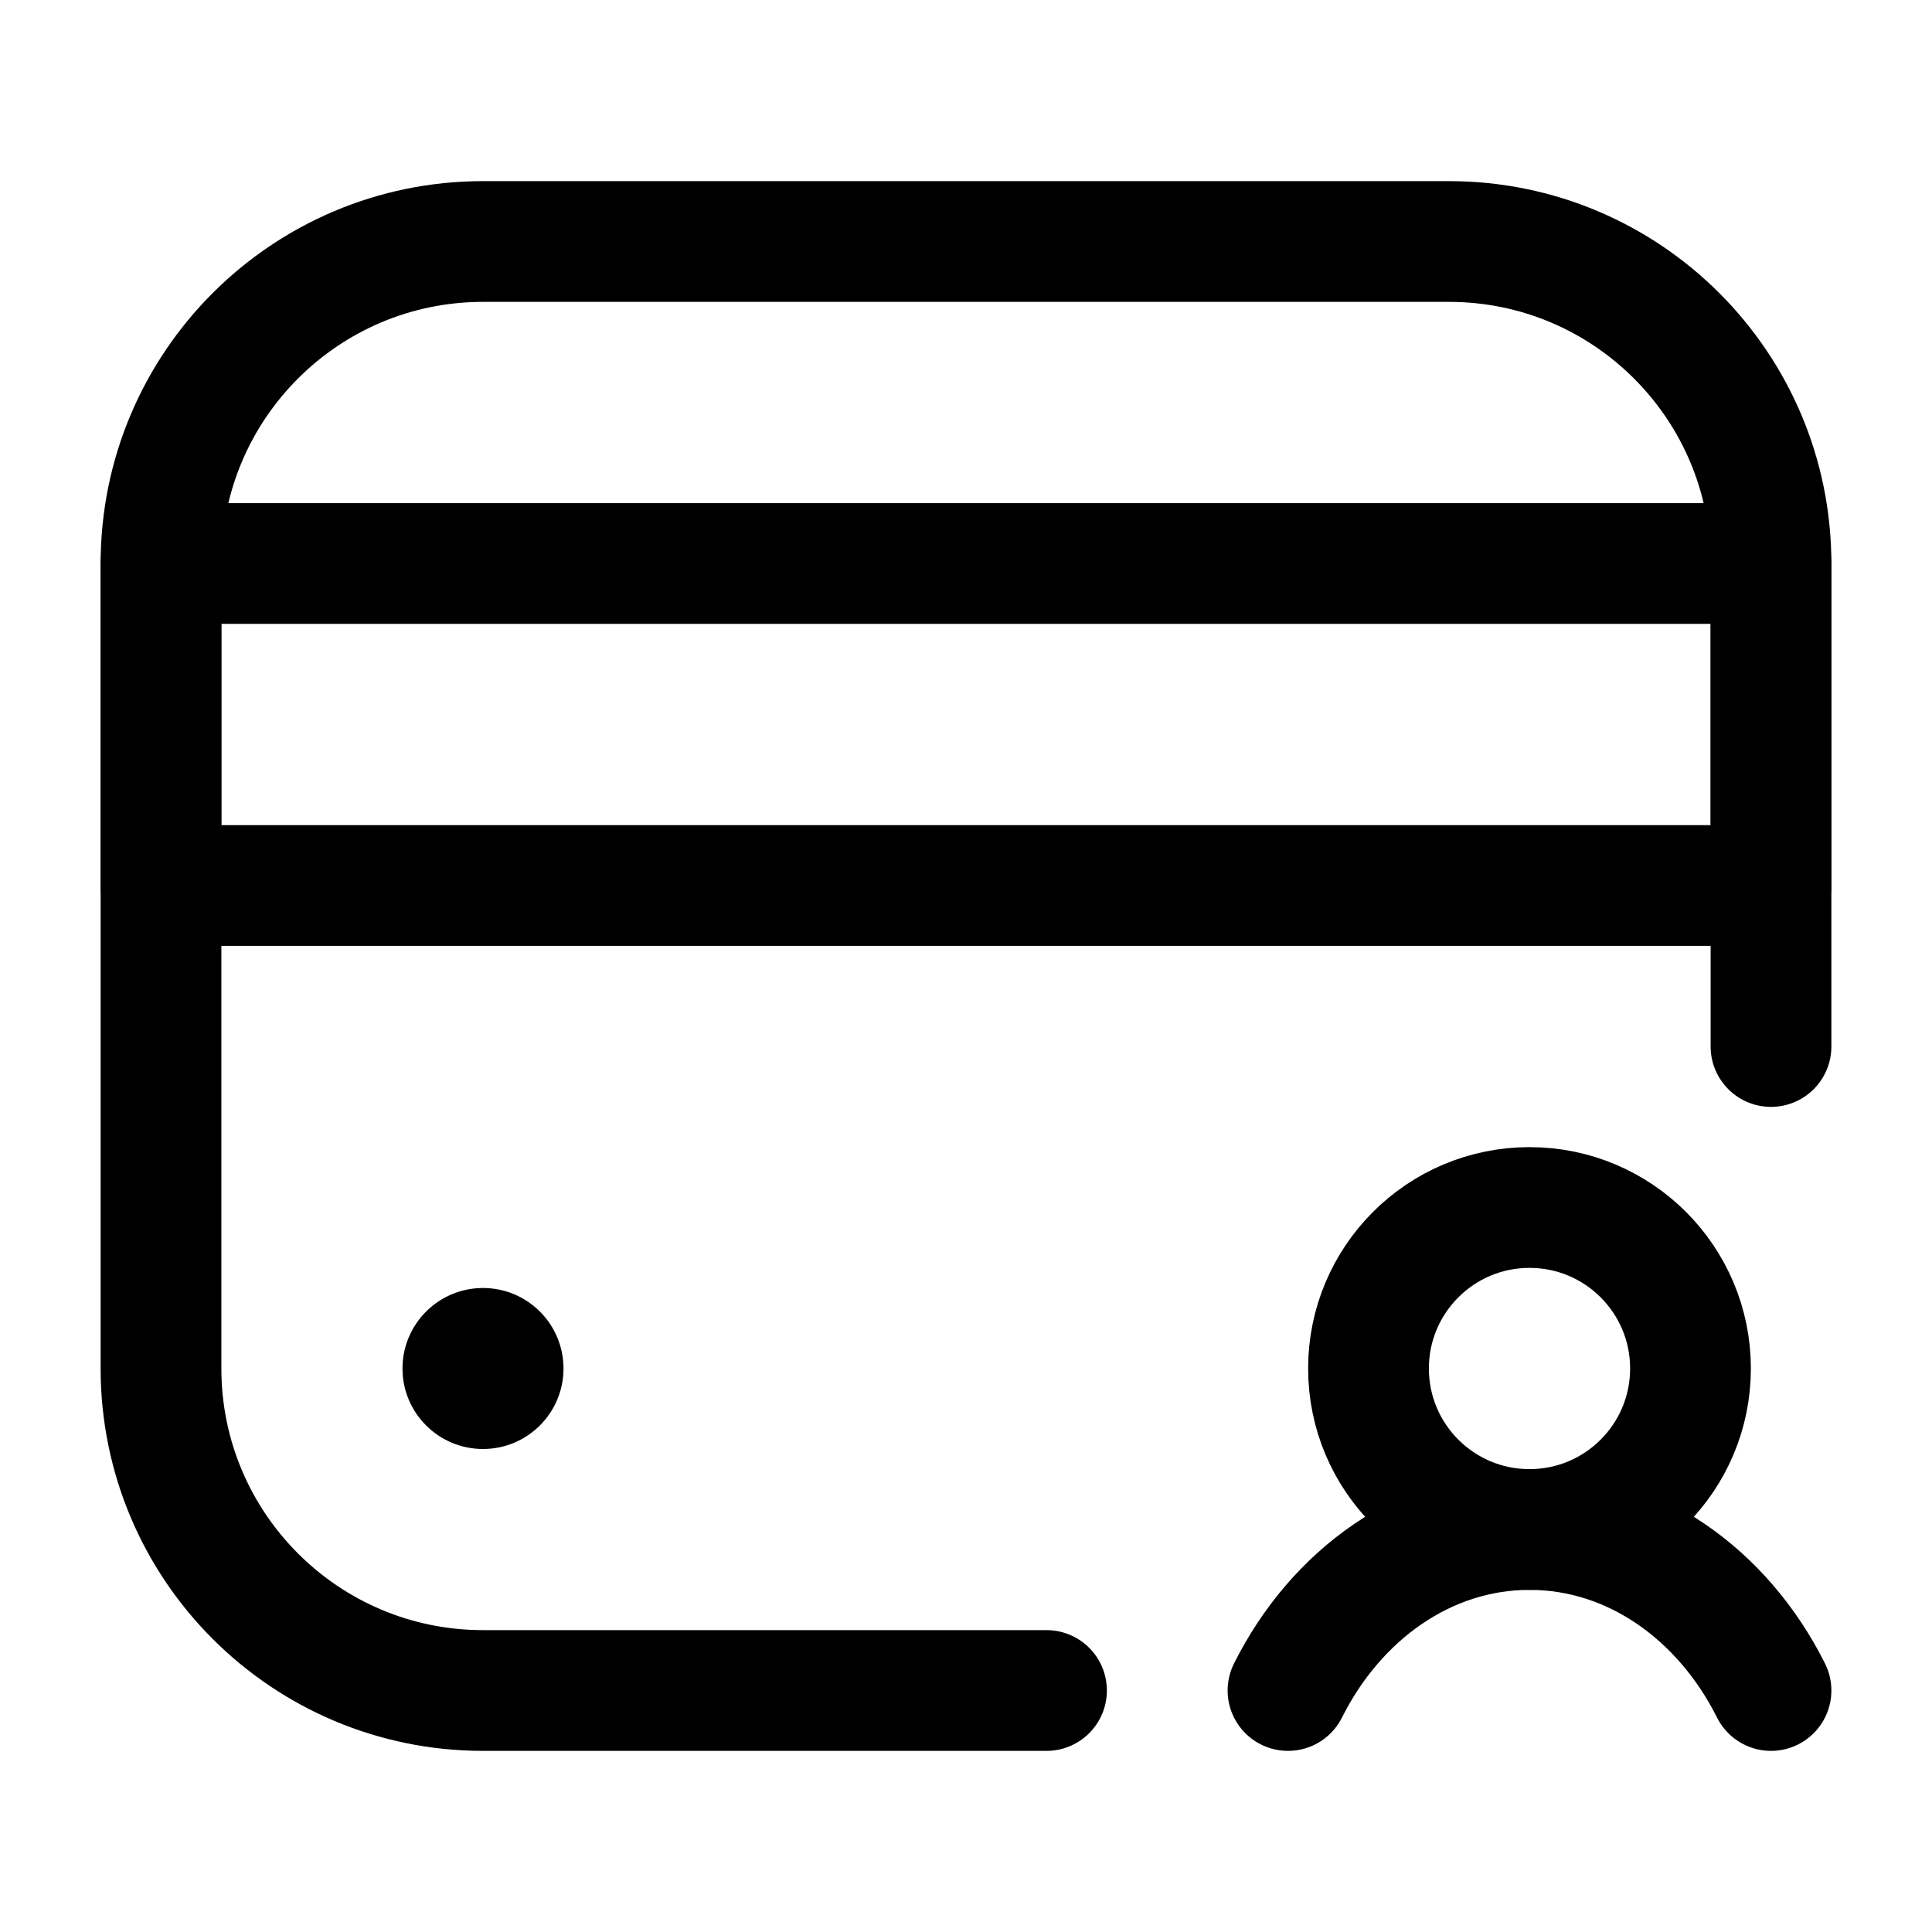
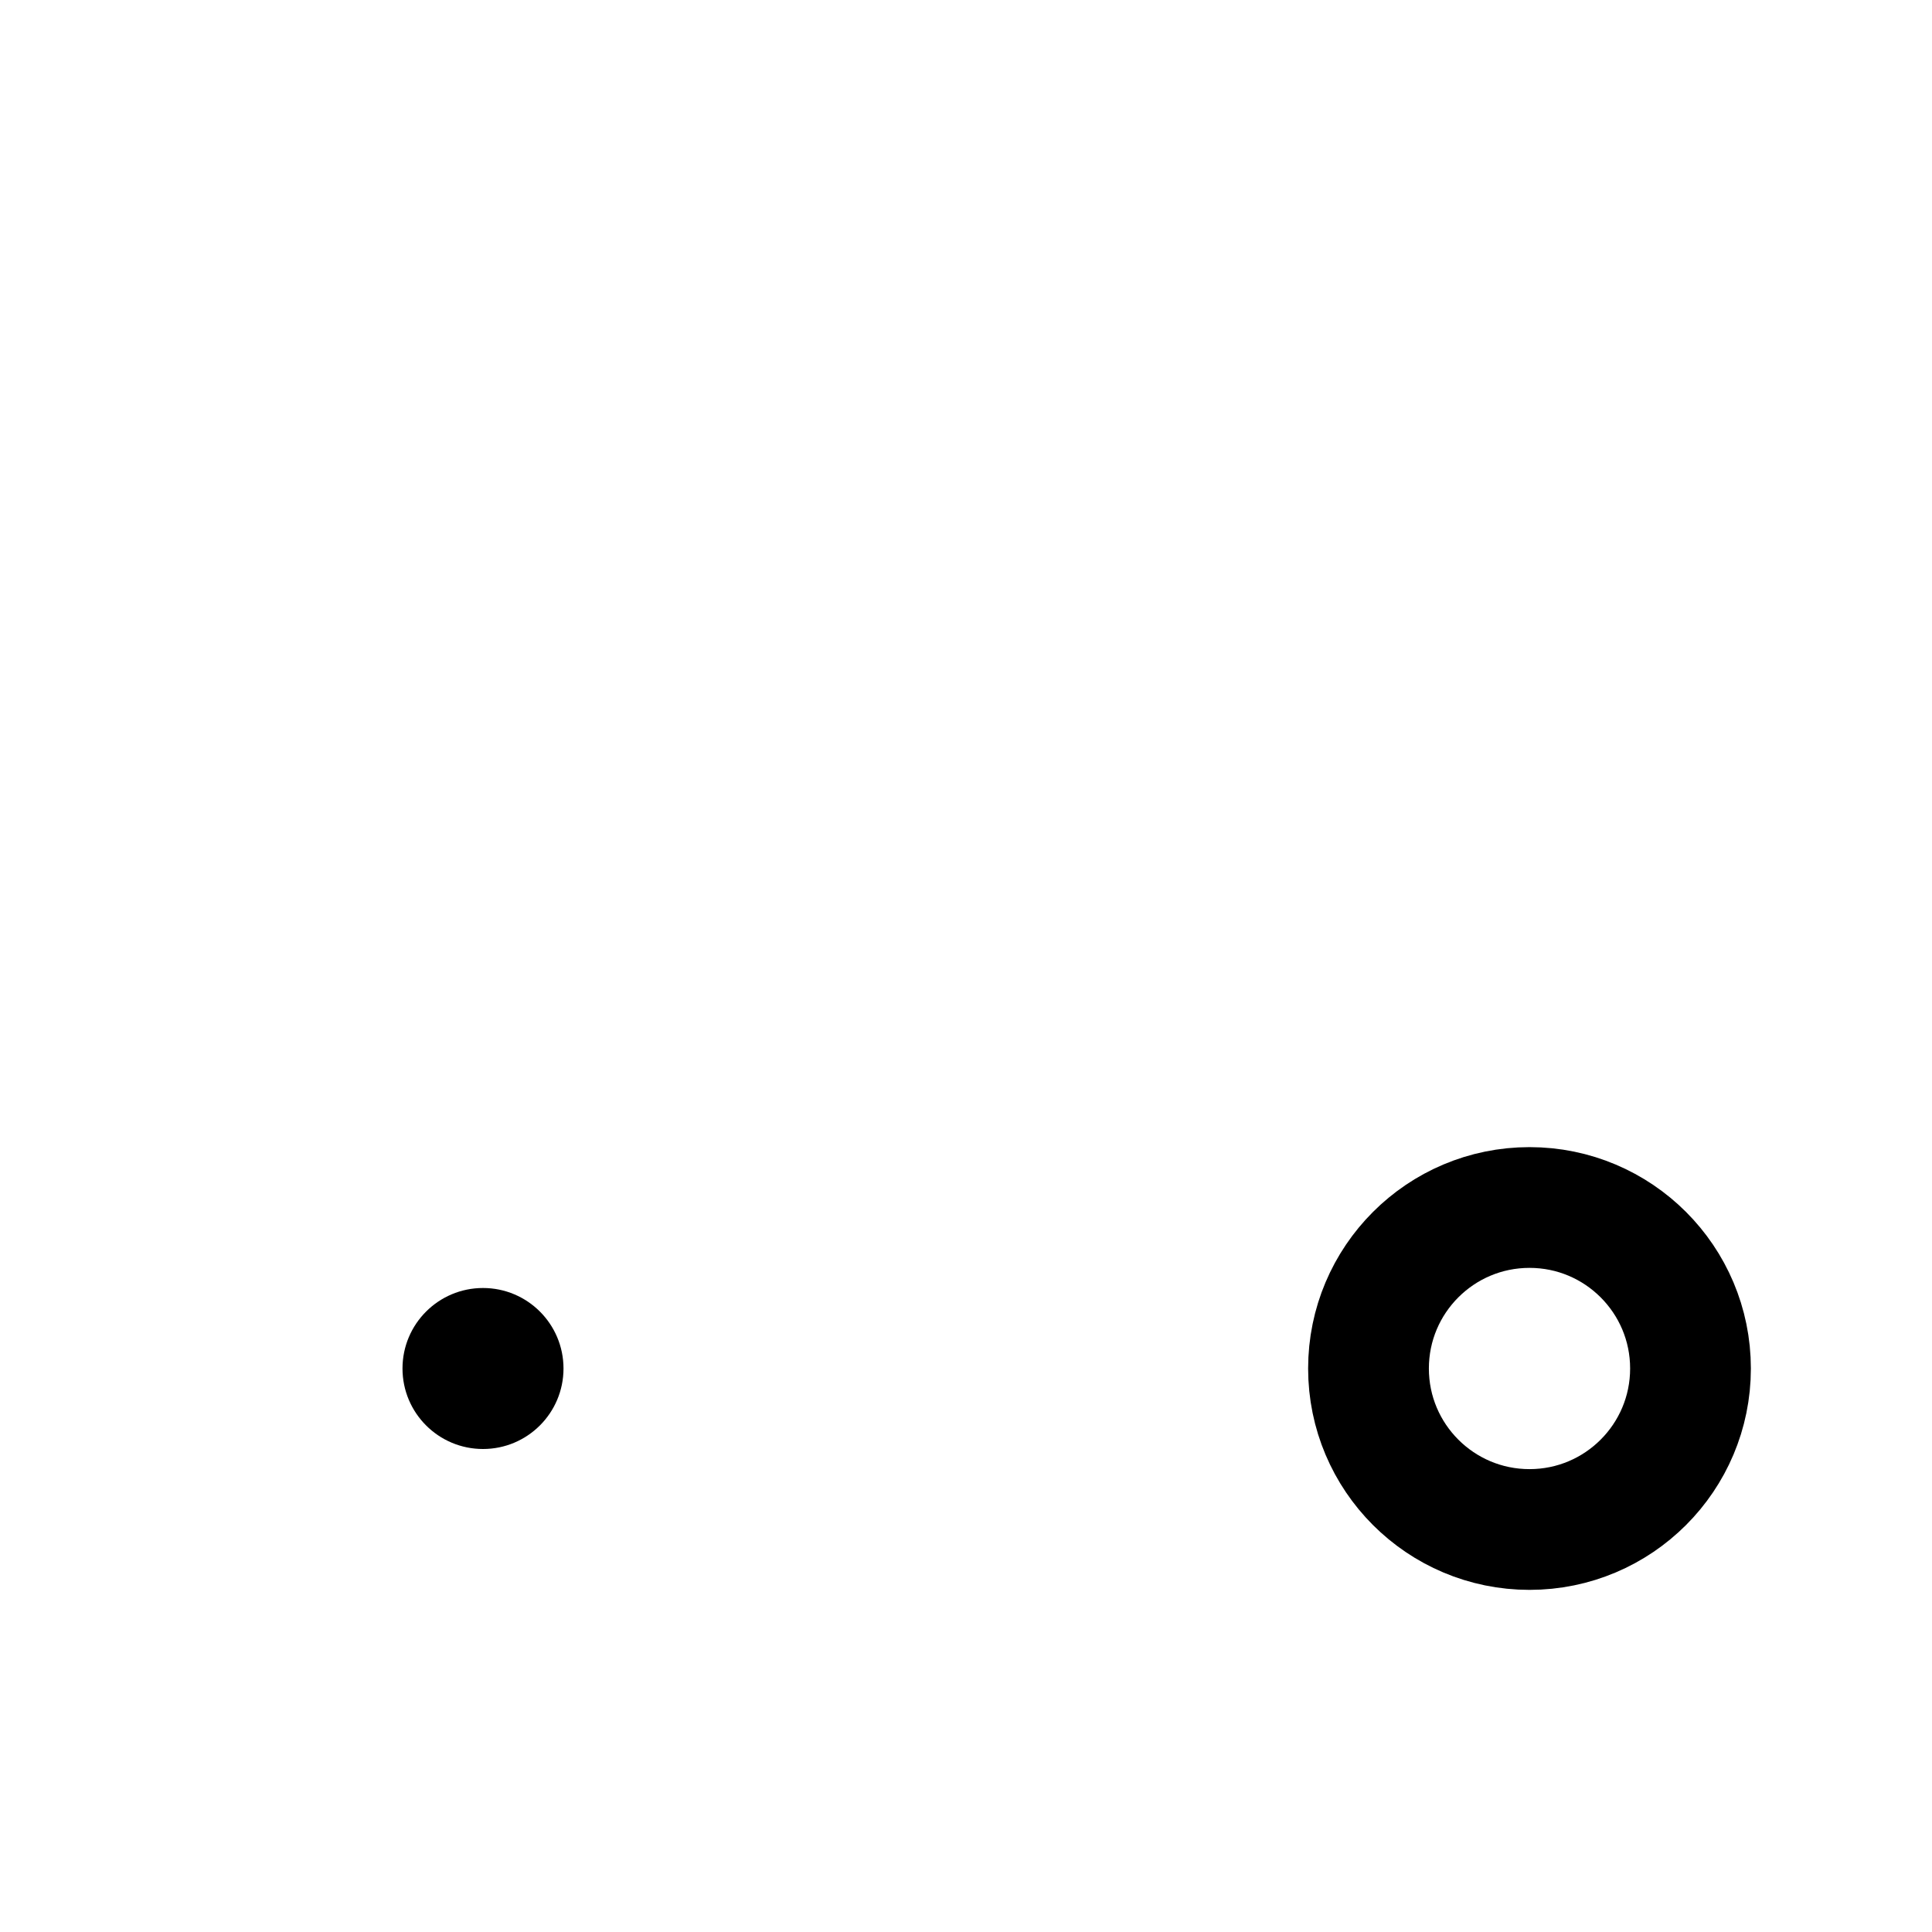
<svg xmlns="http://www.w3.org/2000/svg" width="24" height="24" viewBox="0 0 24 24" fill="none">
-   <path d="M13 21L6 21C3.791 21 2 19.209 2 17L2 7C2 4.791 3.791 3 6 3L18 3C20.209 3 22 4.791 22 7L22 13" stroke="currentColor" stroke-width="1.5" stroke-linecap="round" />
  <circle cx="6" cy="17" r="1" fill="currentColor" />
  <circle cx="2" cy="2" r="2" transform="matrix(1 0 0 -1 17 19)" stroke="currentColor" stroke-width="1.5" />
-   <path d="M22 21C21.401 19.804 20.282 19 19 19C17.718 19 16.599 19.804 16 21" stroke="currentColor" stroke-width="1.5" stroke-linecap="round" />
-   <path d="M2 7L22 7L22 11L2 11L2 7Z" stroke="currentColor" stroke-width="1.5" stroke-linecap="round" stroke-linejoin="round" />
</svg>